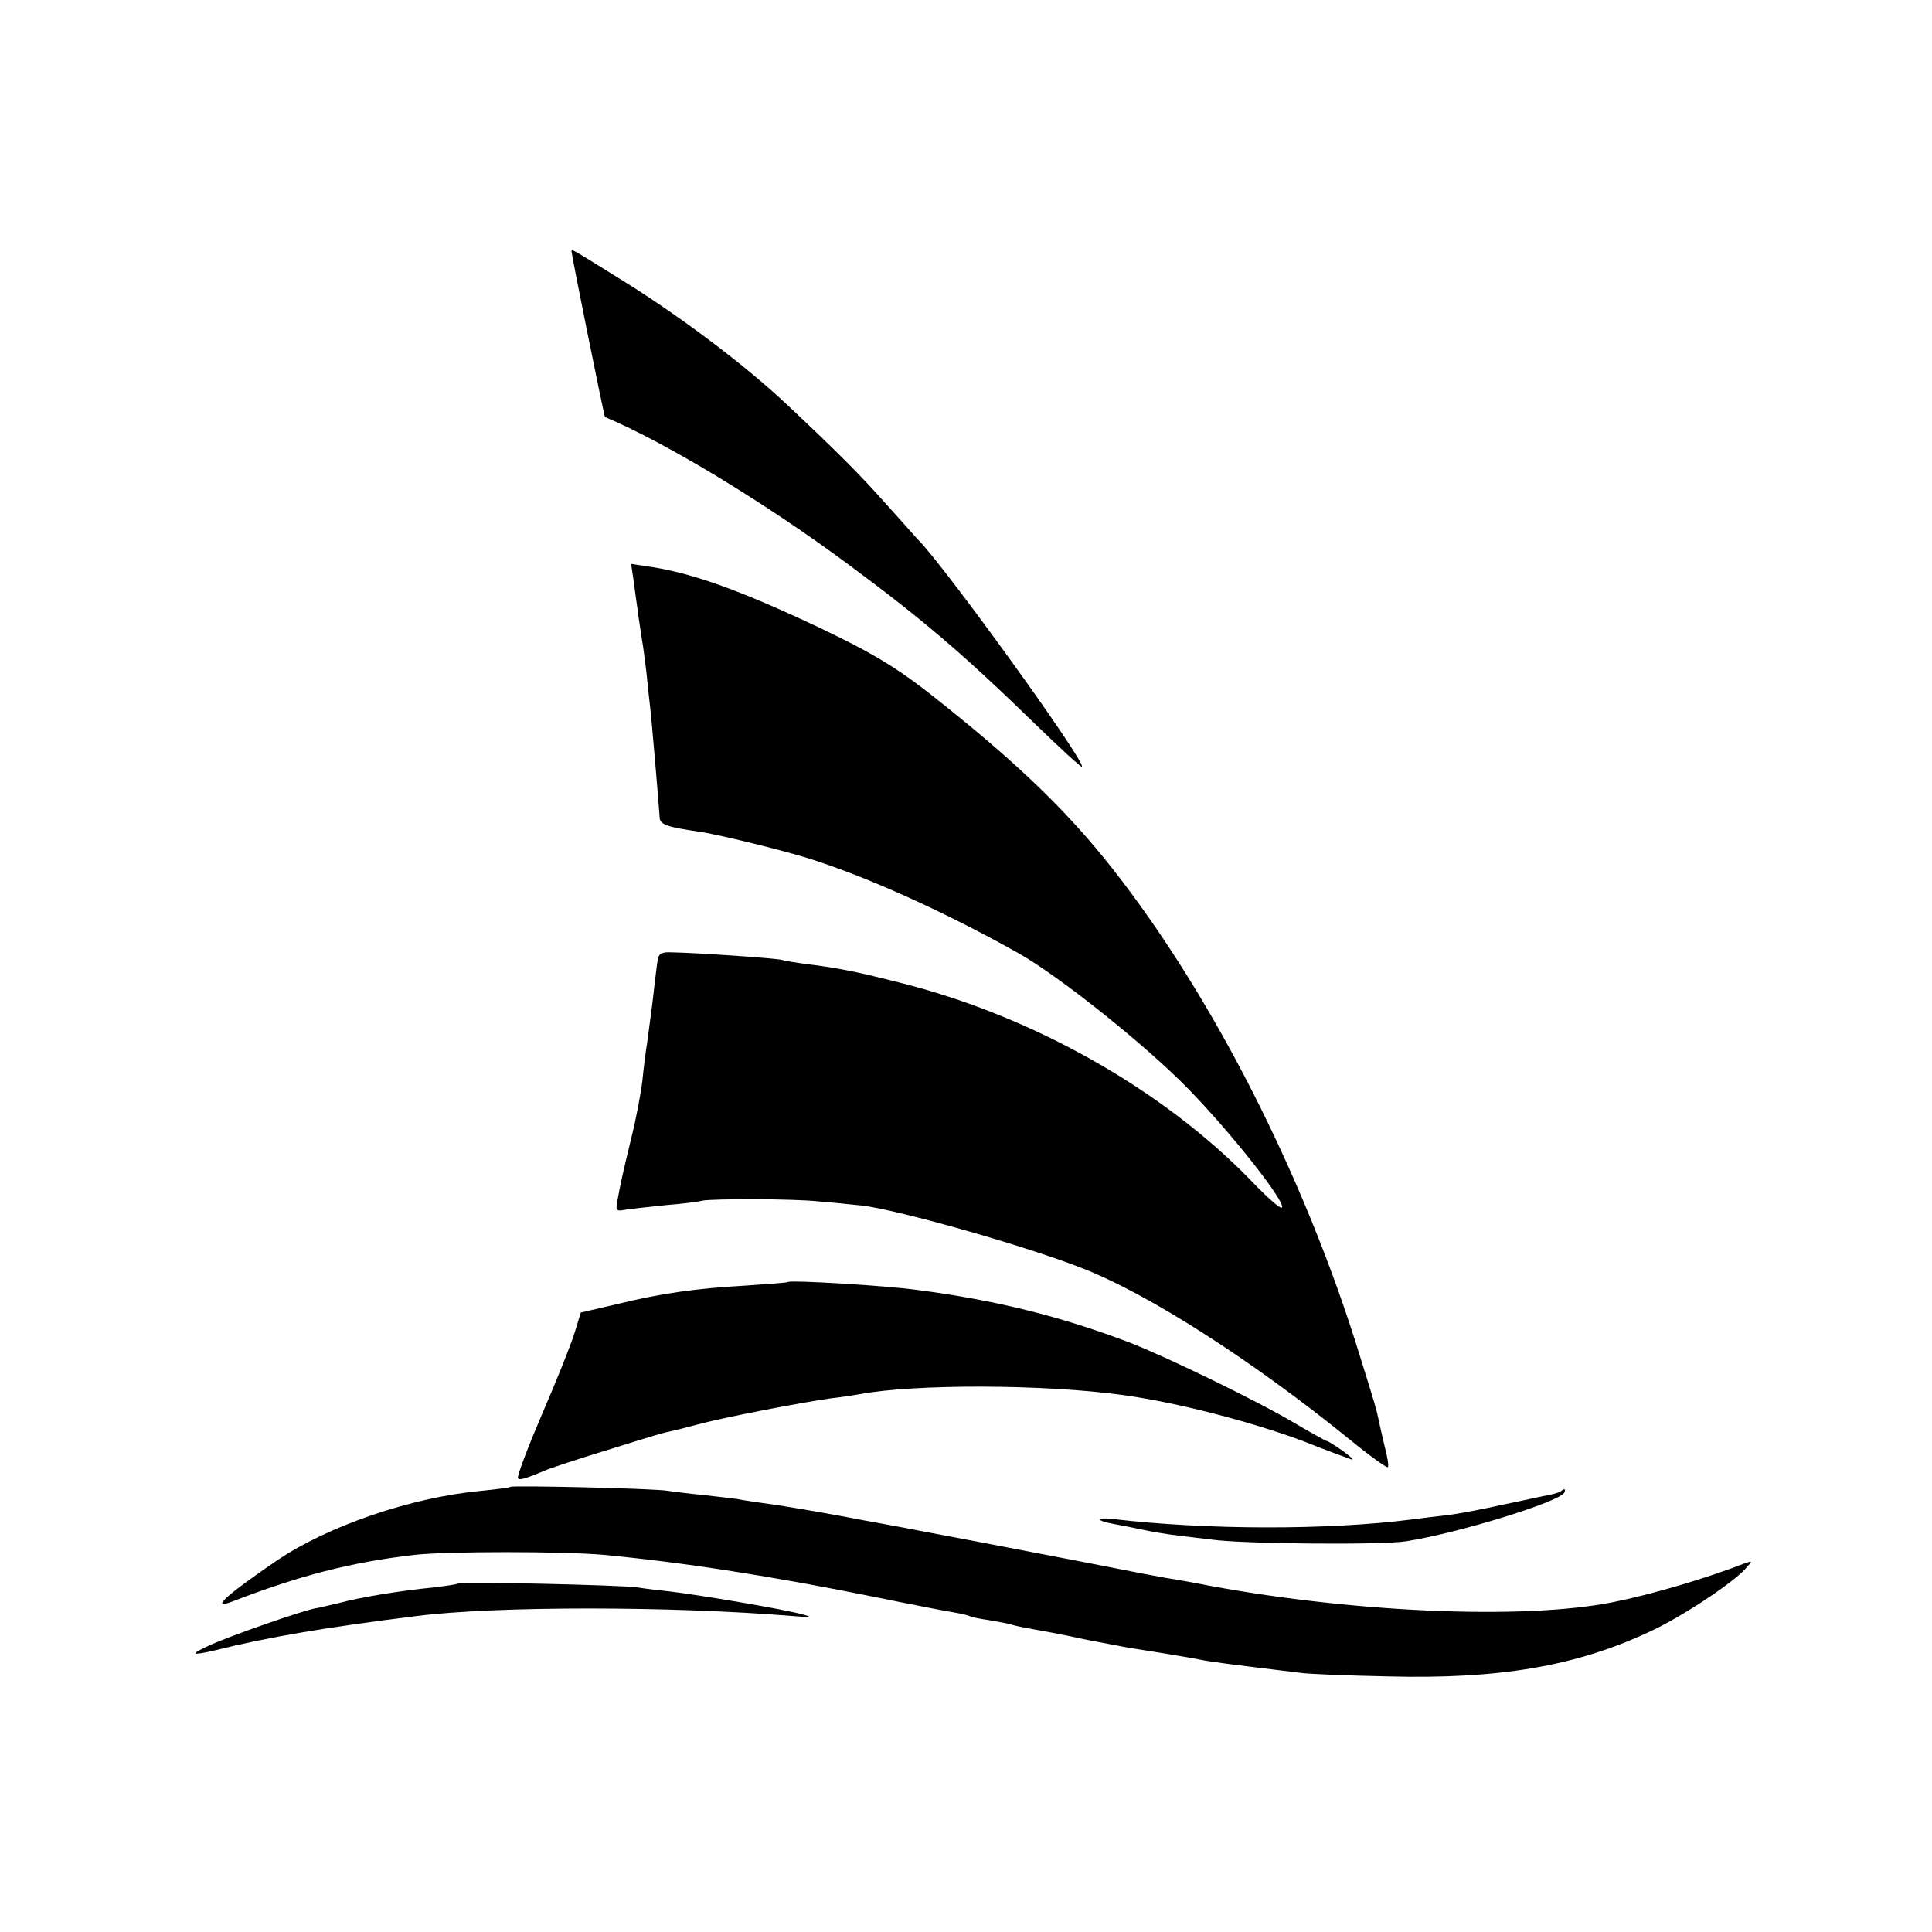
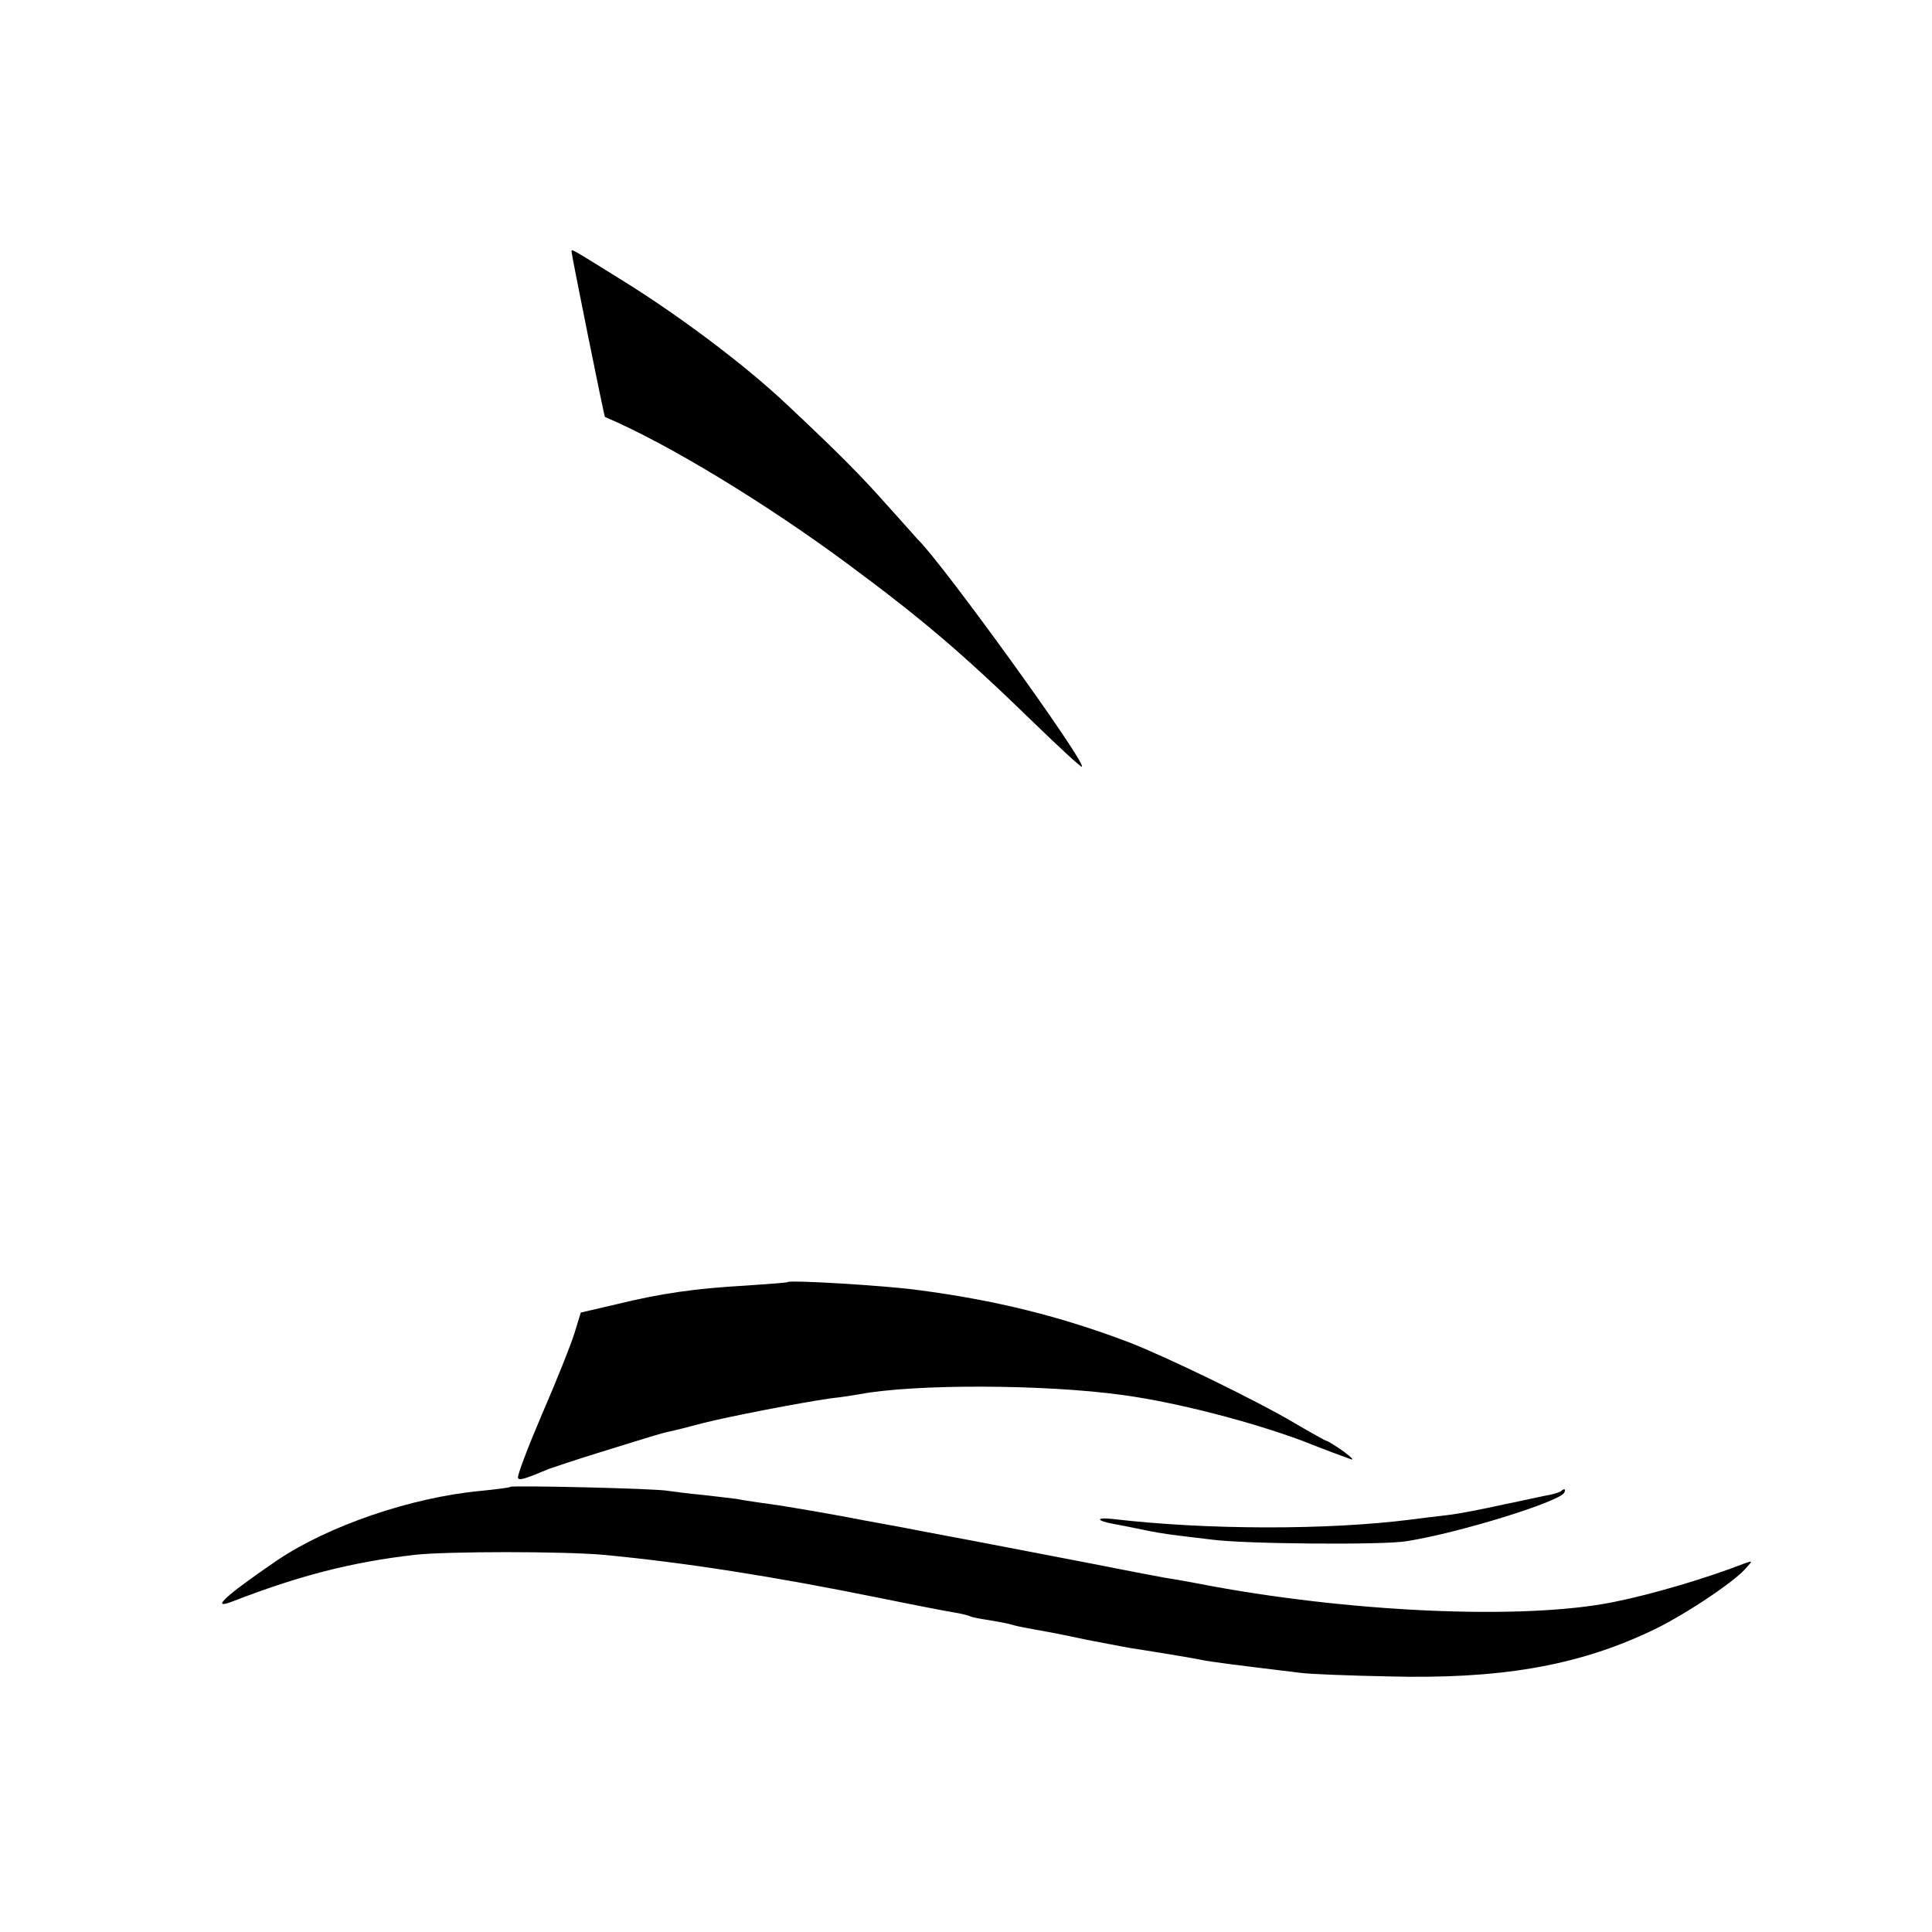
<svg xmlns="http://www.w3.org/2000/svg" version="1.0" width="480pt" height="480pt" viewBox="0 0 480 480" preserveAspectRatio="xMidYMid meet">
  <g transform="translate(0,480) scale(0.1,-0.1)" fill="#000000" stroke="none">
    <path d="M1420 4175 c0 -9 81 -410 83 -411 154 -65 401 -215 607 -368 182 -135 280 -218 460 -393 63 -61 116 -110 118 -108 11 11 -349 509 -408 565 -3 3 -37 42 -77 86 -63 71 -116 125 -248 249 -103 97 -262 217 -405 306 -135 84 -130 81 -130 74z" />
-     <path d="M1575 3352 c3 -26 9 -63 11 -82 3 -19 7 -46 9 -60 3 -14 7 -50 11 -80 3 -30 7 -69 9 -85 4 -32 21 -234 24 -277 1 -16 18 -23 96 -34 45 -6 208 -46 275 -67 146 -46 338 -133 520 -235 100 -56 317 -229 423 -338 108 -111 241 -280 232 -294 -3 -5 -38 26 -77 67 -219 226 -544 410 -874 492 -114 29 -152 36 -239 47 -22 3 -46 7 -52 9 -12 4 -211 18 -277 19 -22 1 -30 -4 -32 -19 -2 -11 -8 -62 -14 -114 -7 -51 -13 -101 -15 -110 -1 -9 -6 -43 -9 -76 -4 -33 -16 -96 -27 -140 -22 -91 -28 -118 -35 -158 -5 -26 -3 -27 23 -22 15 2 60 7 98 11 39 3 79 8 90 11 27 5 228 5 290 -2 28 -2 75 -7 105 -10 84 -9 397 -97 544 -154 167 -64 426 -230 670 -428 49 -40 92 -71 94 -68 3 2 -1 26 -8 52 -6 26 -13 56 -15 66 -5 25 -8 35 -46 157 -136 443 -366 896 -616 1213 -106 135 -227 253 -412 401 -115 93 -170 127 -314 196 -201 95 -323 139 -436 154 l-33 5 7 -47z" />
    <path d="M1958 1615 c-2 -2 -49 -5 -105 -9 -124 -7 -210 -19 -324 -47 l-86 -20 -16 -52 c-9 -29 -45 -119 -81 -202 -35 -82 -62 -153 -59 -157 3 -7 18 -2 78 23 11 4 65 22 120 39 151 47 161 50 181 54 10 2 46 11 79 20 67 17 243 51 320 62 28 3 59 8 70 10 137 26 461 25 655 -2 133 -18 317 -66 444 -113 55 -22 110 -42 121 -46 11 -4 3 4 -17 19 -20 14 -39 26 -42 26 -2 0 -38 20 -79 44 -94 56 -321 166 -412 201 -168 64 -332 105 -525 130 -78 11 -316 25 -322 20z" />
-     <path d="M1268 1106 c-1 -2 -34 -6 -73 -10 -173 -16 -380 -87 -507 -173 -126 -86 -168 -124 -111 -102 168 65 297 98 453 116 81 9 370 9 470 0 200 -19 419 -53 685 -107 83 -17 166 -33 185 -36 19 -3 38 -8 41 -10 4 -2 24 -6 45 -9 22 -4 47 -8 56 -11 10 -3 28 -7 40 -9 44 -8 74 -13 148 -29 41 -8 89 -17 105 -20 46 -7 158 -25 180 -30 25 -5 72 -11 245 -32 19 -3 118 -7 220 -9 273 -7 464 25 646 110 78 35 209 122 240 157 19 21 19 21 -1 14 -95 -37 -230 -77 -325 -96 -225 -46 -665 -26 -1035 46 -11 2 -47 9 -80 14 -33 6 -80 15 -105 20 -39 8 -419 81 -490 94 -14 3 -83 16 -155 29 -71 14 -166 30 -210 37 -44 6 -91 13 -105 16 -14 2 -52 6 -85 10 -33 3 -71 8 -85 10 -28 6 -386 14 -392 10z" />
+     <path d="M1268 1106 c-1 -2 -34 -6 -73 -10 -173 -16 -380 -87 -507 -173 -126 -86 -168 -124 -111 -102 168 65 297 98 453 116 81 9 370 9 470 0 200 -19 419 -53 685 -107 83 -17 166 -33 185 -36 19 -3 38 -8 41 -10 4 -2 24 -6 45 -9 22 -4 47 -8 56 -11 10 -3 28 -7 40 -9 44 -8 74 -13 148 -29 41 -8 89 -17 105 -20 46 -7 158 -25 180 -30 25 -5 72 -11 245 -32 19 -3 118 -7 220 -9 273 -7 464 25 646 110 78 35 209 122 240 157 19 21 19 21 -1 14 -95 -37 -230 -77 -325 -96 -225 -46 -665 -26 -1035 46 -11 2 -47 9 -80 14 -33 6 -80 15 -105 20 -39 8 -419 81 -490 94 -14 3 -83 16 -155 29 -71 14 -166 30 -210 37 -44 6 -91 13 -105 16 -14 2 -52 6 -85 10 -33 3 -71 8 -85 10 -28 6 -386 14 -392 10" />
    <path d="M3879 1096 c-2 -3 -16 -7 -29 -10 -14 -2 -65 -14 -115 -24 -49 -11 -111 -23 -137 -26 -27 -3 -67 -8 -90 -11 -210 -27 -512 -26 -742 1 -44 5 -44 -4 0 -12 16 -3 48 -9 71 -14 22 -5 63 -12 90 -15 26 -3 64 -8 83 -10 77 -11 429 -14 485 -4 132 21 376 97 391 120 5 9 1 12 -7 5z" />
-     <path d="M1139 866 c-2 -2 -30 -6 -62 -10 -83 -8 -185 -25 -232 -38 -22 -5 -50 -12 -62 -14 -33 -6 -211 -68 -263 -92 -50 -23 -45 -26 15 -12 128 32 274 57 500 85 196 25 631 25 935 0 48 -4 51 -3 20 5 -43 12 -256 48 -325 56 -27 3 -63 7 -80 10 -35 6 -441 15 -446 10z" />
  </g>
</svg>